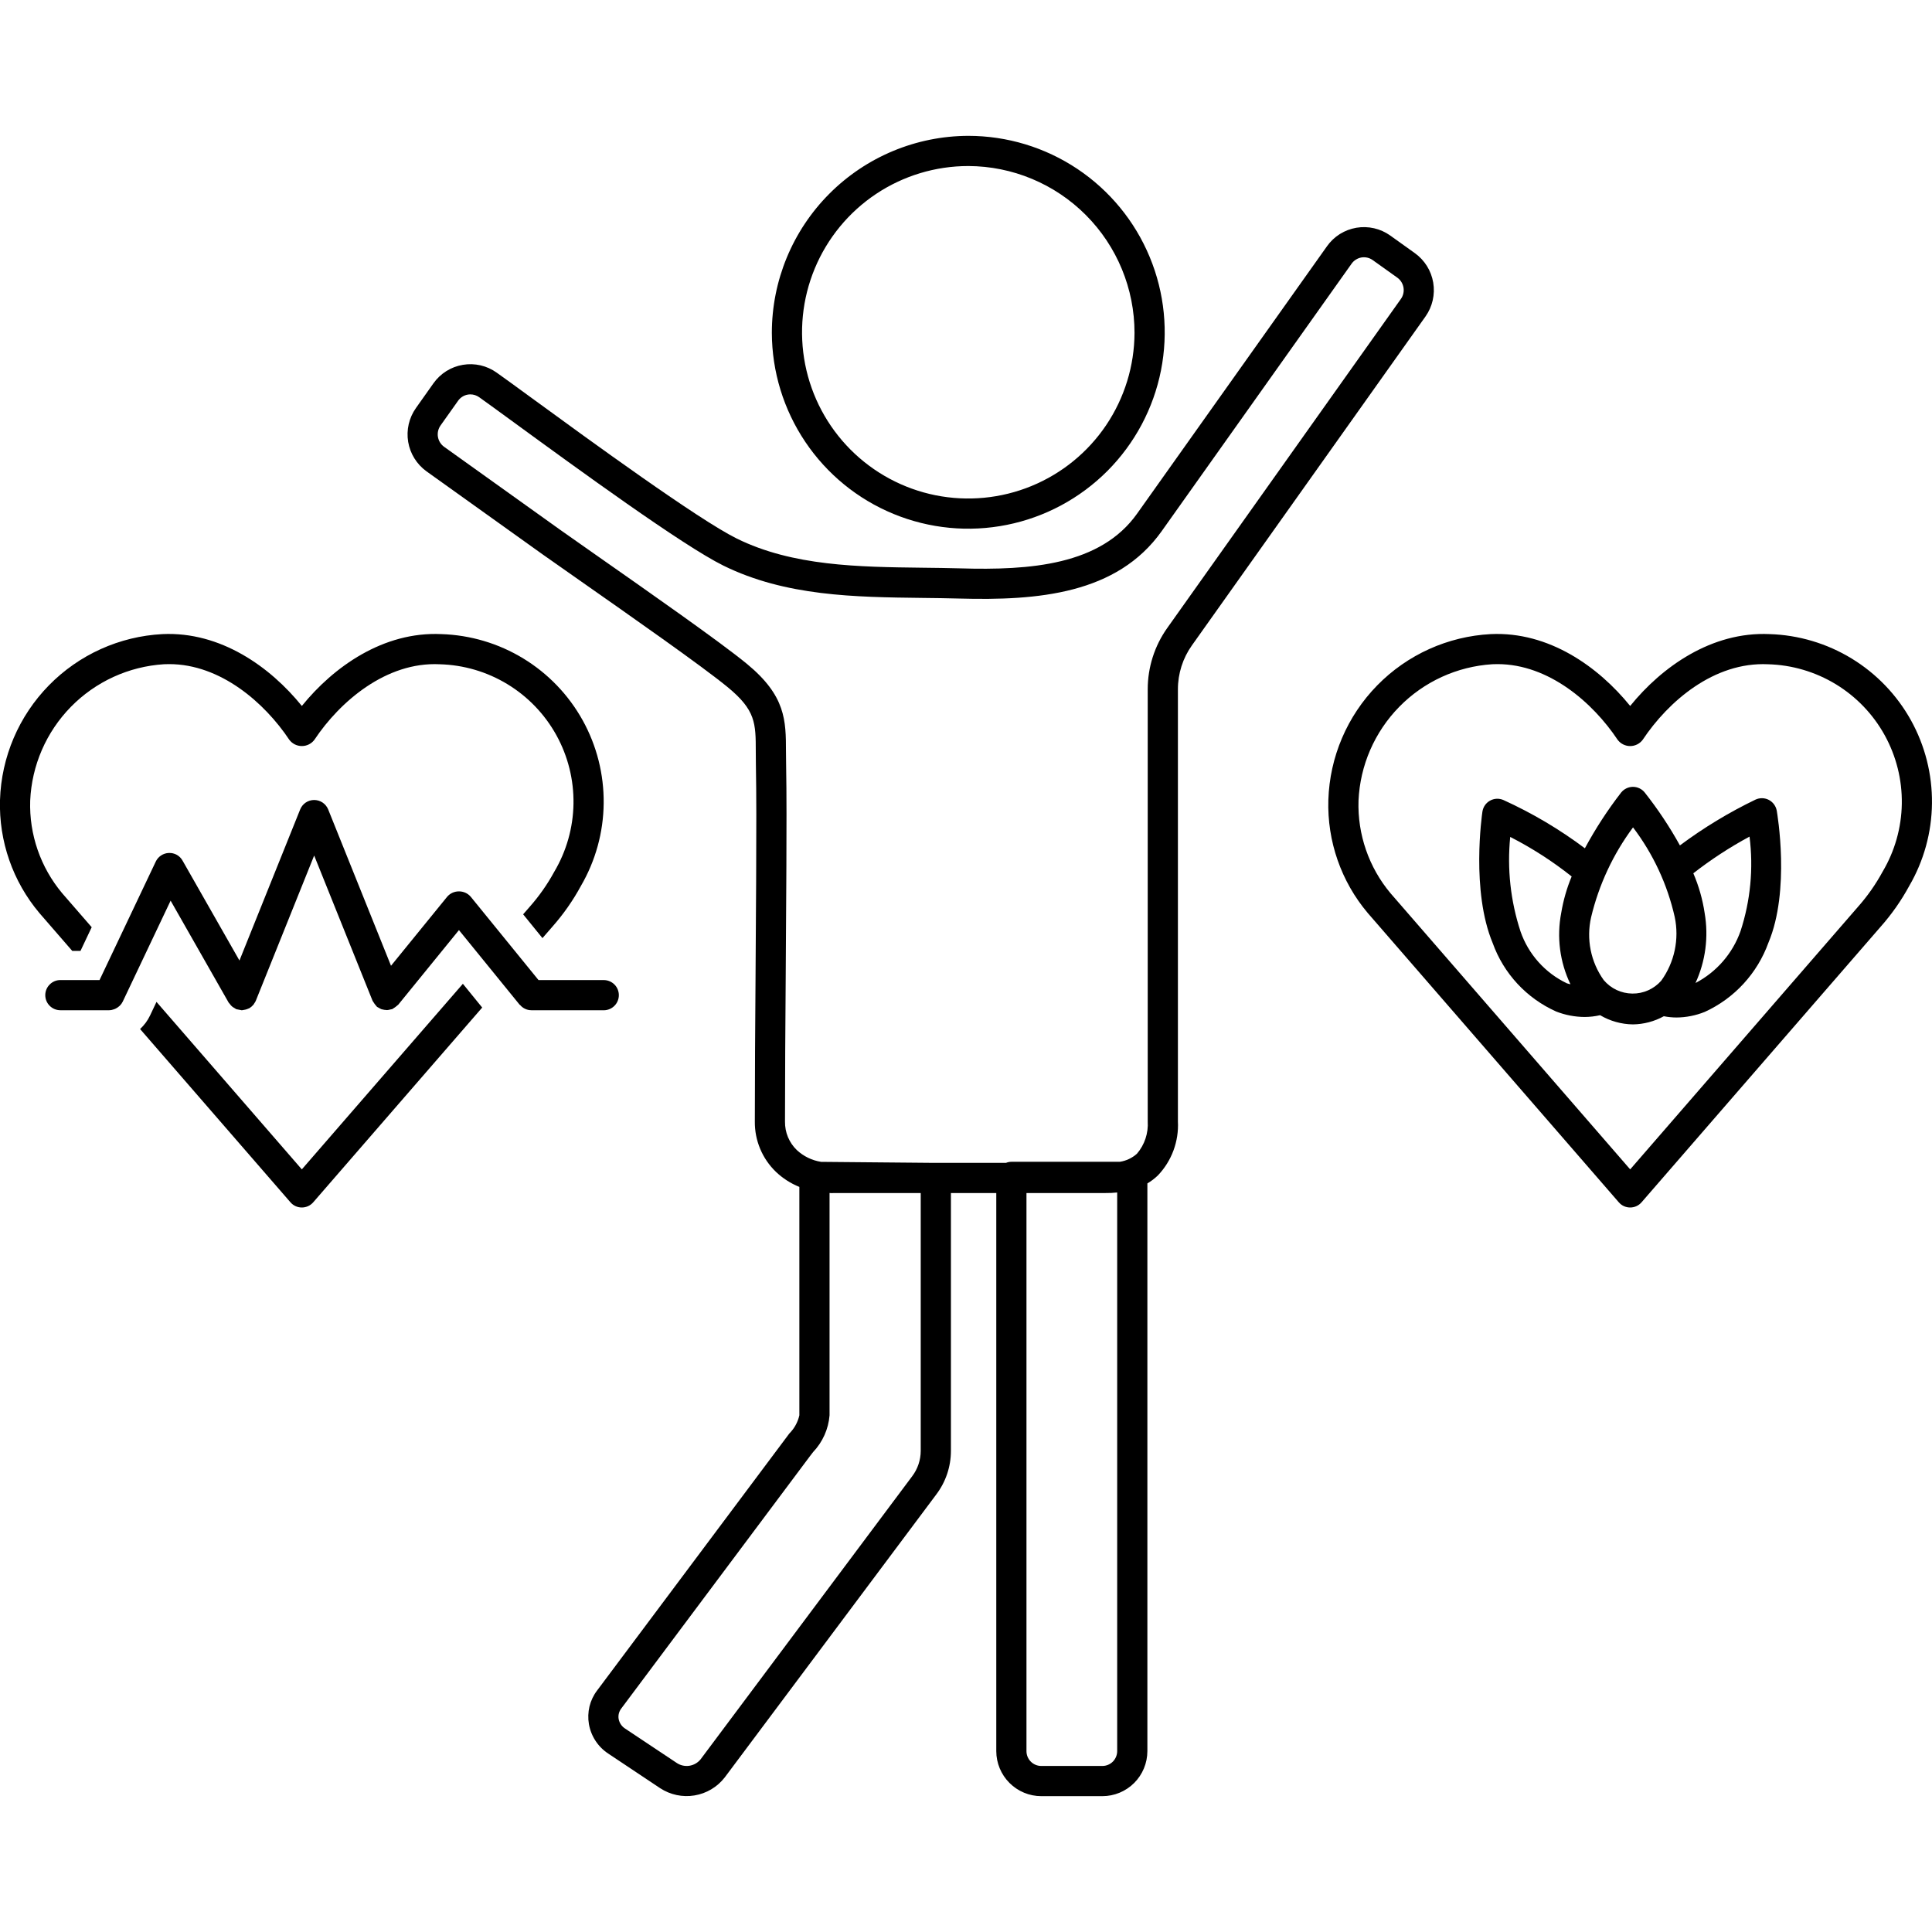
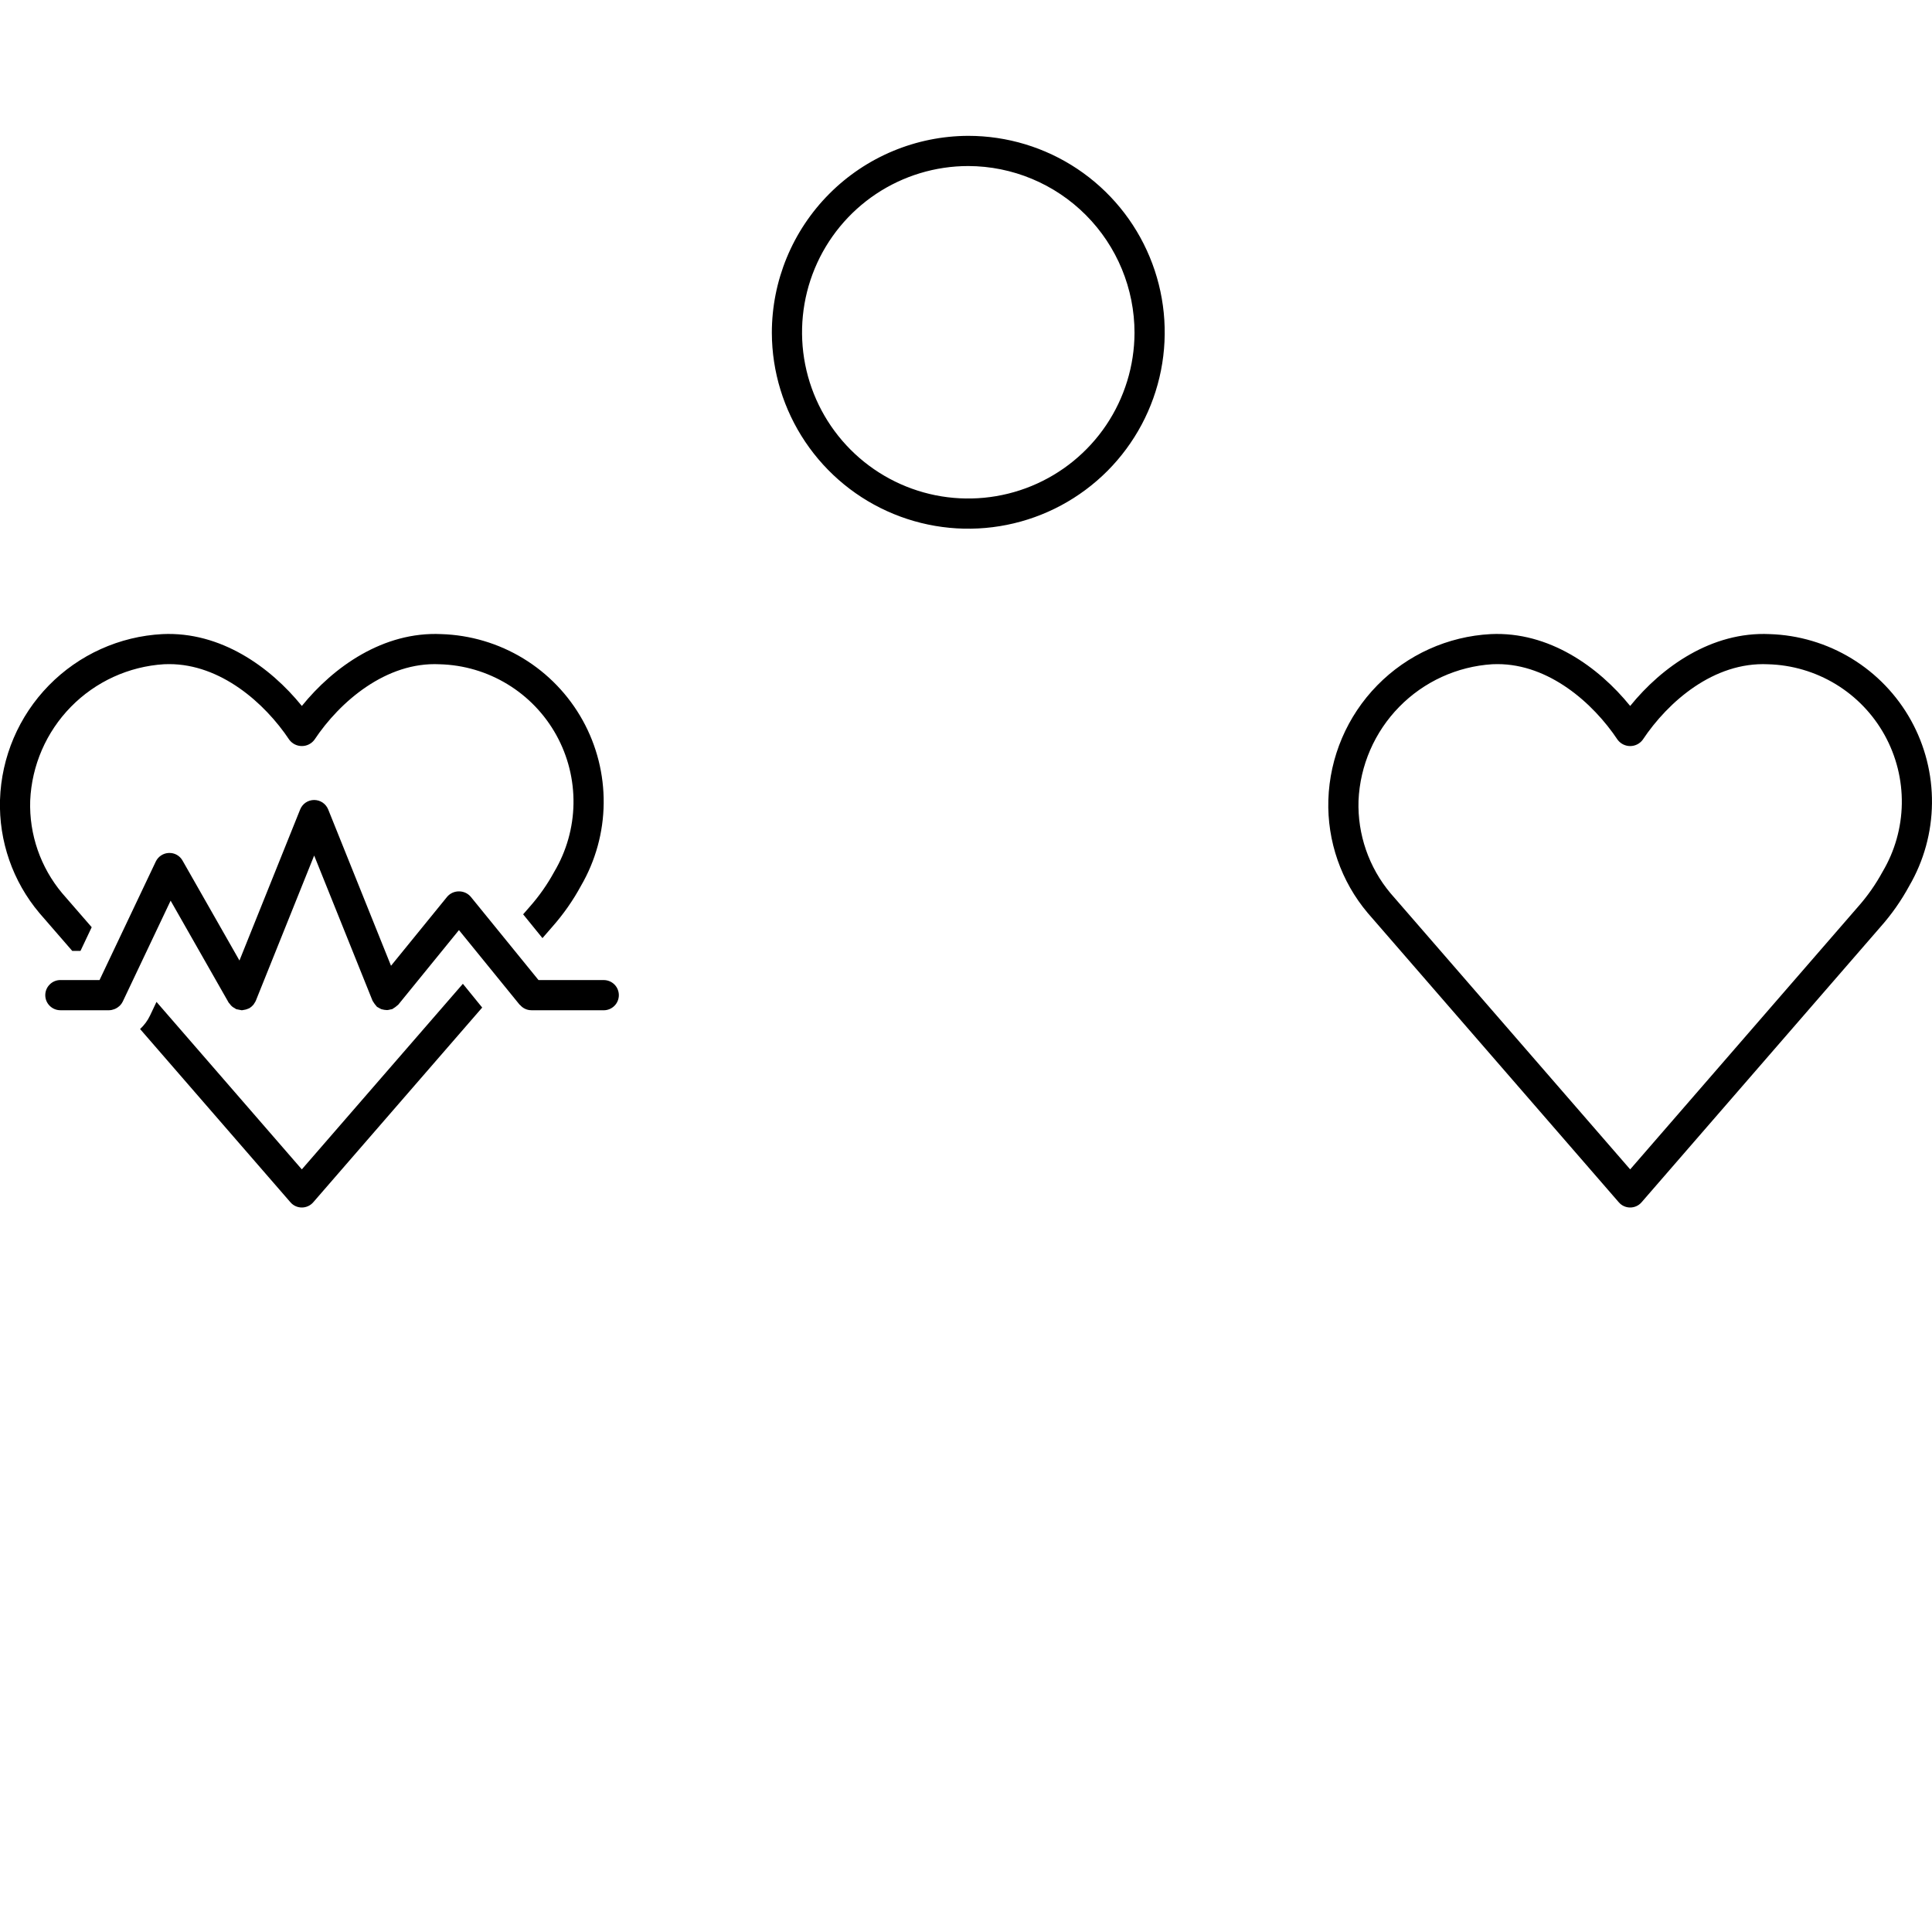
<svg xmlns="http://www.w3.org/2000/svg" width="67" height="67" viewBox="0 0 67 67" fill="none">
  <g clip-path="url(#clip0_6833_1542)">
    <path d="M10.467 41.875C10.542 41.875 10.616 41.859 10.684 41.828C10.753 41.797 10.813 41.751 10.863 41.694L16.722 34.941L16.052 34.117L10.467 40.553L5.427 34.745L5.202 35.22C5.118 35.396 5.001 35.554 4.858 35.686L10.072 41.694C10.121 41.751 10.182 41.797 10.25 41.828C10.318 41.859 10.392 41.875 10.467 41.875ZM2.506 32.977H2.791L3.18 32.155L2.157 30.977C1.405 30.08 1.009 28.937 1.047 27.767C1.1 26.545 1.603 25.386 2.459 24.512C3.316 23.638 4.465 23.112 5.686 23.035C5.747 23.033 5.807 23.031 5.867 23.031C7.646 23.031 9.177 24.37 10.032 25.654C10.083 25.722 10.149 25.777 10.224 25.815C10.3 25.853 10.383 25.872 10.468 25.872C10.553 25.872 10.636 25.853 10.712 25.815C10.788 25.777 10.853 25.722 10.904 25.654C11.787 24.326 13.398 22.944 15.248 23.036C16.079 23.058 16.889 23.296 17.599 23.728C18.309 24.159 18.893 24.769 19.295 25.496C19.697 26.224 19.901 27.043 19.888 27.874C19.875 28.704 19.645 29.517 19.221 30.232C18.983 30.669 18.696 31.078 18.366 31.451L18.142 31.708L18.812 32.533L19.156 32.137C19.538 31.705 19.87 31.231 20.145 30.724C20.652 29.854 20.925 28.867 20.935 27.86C20.946 26.853 20.695 25.86 20.207 24.98C19.718 24.099 19.009 23.36 18.149 22.836C17.29 22.312 16.308 22.021 15.302 21.99C13.293 21.898 11.568 23.123 10.468 24.482C9.368 23.123 7.648 21.896 5.633 21.99C4.144 22.068 2.739 22.702 1.695 23.768C0.652 24.833 0.047 26.251 0 27.742C-0.042 29.173 0.444 30.569 1.367 31.664L2.506 32.977ZM26.767 11.545C26.771 12.891 27.175 14.206 27.926 15.323C28.677 16.441 29.742 17.311 30.988 17.823C32.233 18.335 33.602 18.467 34.922 18.201C36.242 17.936 37.453 17.285 38.404 16.332C39.354 15.378 40.001 14.164 40.262 12.844C40.523 11.523 40.387 10.154 39.87 8.911C39.354 7.667 38.481 6.605 37.361 5.857C36.241 5.11 34.925 4.711 33.579 4.711C31.77 4.716 30.037 5.438 28.76 6.72C27.483 8.001 26.766 9.736 26.767 11.545ZM39.344 11.545C39.34 12.684 38.998 13.797 38.362 14.742C37.726 15.687 36.824 16.422 35.77 16.855C34.717 17.288 33.558 17.399 32.441 17.175C31.324 16.95 30.299 16.399 29.495 15.592C28.691 14.785 28.144 13.758 27.923 12.64C27.703 11.522 27.818 10.364 28.255 9.312C28.692 8.26 29.431 7.361 30.378 6.728C31.326 6.096 32.439 5.758 33.579 5.758C35.11 5.762 36.577 6.374 37.658 7.459C38.739 8.544 39.345 10.014 39.344 11.545Z" fill="black" />
-     <path d="M14.791 16.346L18.818 19.226C19.093 19.422 19.56 19.749 20.125 20.144C21.806 21.322 24.348 23.1 25.234 23.829C26.208 24.63 26.209 25.08 26.21 26.067C26.211 26.192 26.211 26.323 26.213 26.46C26.234 27.643 26.229 28.85 26.224 30.018L26.222 30.595C26.217 31.721 26.21 32.846 26.201 33.972C26.189 35.614 26.177 37.256 26.177 38.898C26.174 39.222 26.237 39.544 26.363 39.843C26.488 40.142 26.674 40.412 26.907 40.637C27.143 40.862 27.419 41.039 27.721 41.161V49.082C27.667 49.321 27.546 49.54 27.372 49.714L20.707 58.625C20.582 58.789 20.492 58.978 20.443 59.178C20.395 59.379 20.388 59.588 20.423 59.791C20.46 60 20.538 60.198 20.655 60.375C20.771 60.551 20.923 60.702 21.1 60.817L22.894 62.013C23.246 62.243 23.671 62.333 24.086 62.264C24.501 62.195 24.874 61.973 25.132 61.641L32.471 51.824C32.799 51.39 32.977 50.86 32.977 50.315V41.374H34.55V60.729C34.551 61.142 34.716 61.539 35.008 61.831C35.301 62.124 35.697 62.289 36.111 62.289H38.229C38.643 62.289 39.04 62.124 39.332 61.832C39.625 61.539 39.789 61.142 39.79 60.729V41.04C39.922 40.962 40.045 40.868 40.156 40.761C40.392 40.513 40.576 40.219 40.695 39.897C40.814 39.575 40.867 39.233 40.849 38.89V23.908C40.848 23.36 41.018 22.825 41.336 22.379L49.435 10.975C49.676 10.634 49.772 10.212 49.703 9.801C49.634 9.389 49.405 9.022 49.066 8.779L48.212 8.168C48.044 8.048 47.853 7.962 47.652 7.916C47.451 7.87 47.242 7.864 47.039 7.898C46.835 7.933 46.64 8.007 46.465 8.116C46.291 8.226 46.139 8.369 46.02 8.538L39.433 17.813C38.166 19.598 35.733 19.783 33.293 19.71C32.862 19.698 32.426 19.693 31.986 19.688C29.777 19.661 27.493 19.635 25.548 18.675C24.218 18.018 20.457 15.276 18.438 13.802C17.901 13.41 17.473 13.098 17.225 12.923C17.057 12.803 16.867 12.717 16.666 12.67C16.464 12.624 16.256 12.617 16.052 12.652C15.848 12.686 15.653 12.76 15.478 12.87C15.303 12.98 15.151 13.124 15.032 13.292L14.424 14.151C14.183 14.491 14.087 14.913 14.155 15.324C14.224 15.735 14.453 16.102 14.791 16.346V16.346ZM31.93 50.315C31.929 50.633 31.825 50.943 31.632 51.197L24.294 61.014C24.197 61.132 24.06 61.211 23.908 61.235C23.757 61.258 23.602 61.225 23.474 61.141L21.679 59.946C21.621 59.909 21.571 59.86 21.532 59.803C21.493 59.746 21.467 59.681 21.454 59.613C21.443 59.55 21.446 59.485 21.461 59.423C21.477 59.361 21.505 59.302 21.544 59.251L28.081 50.508L28.198 50.356C28.528 50.009 28.73 49.559 28.768 49.082V41.371C28.783 41.371 28.799 41.376 28.815 41.376C28.852 41.376 28.889 41.375 28.927 41.374H31.93V50.315ZM38.743 60.729C38.742 60.865 38.688 60.995 38.592 61.092C38.495 61.188 38.365 61.242 38.229 61.242H36.11C35.974 61.242 35.844 61.188 35.748 61.092C35.651 60.995 35.597 60.865 35.597 60.729V41.373H38.343C38.476 41.375 38.61 41.368 38.743 41.354V60.729ZM15.277 14.756L15.886 13.898C15.925 13.842 15.976 13.794 16.035 13.757C16.093 13.72 16.158 13.695 16.227 13.684C16.255 13.679 16.284 13.677 16.313 13.677C16.423 13.677 16.53 13.712 16.619 13.776C16.866 13.951 17.289 14.26 17.82 14.647C20.009 16.244 23.674 18.918 25.085 19.614C27.243 20.678 29.648 20.707 31.974 20.735C32.408 20.74 32.838 20.745 33.264 20.757C35.993 20.832 38.735 20.604 40.287 18.419L46.873 9.143C46.913 9.087 46.963 9.039 47.022 9.003C47.08 8.966 47.145 8.941 47.212 8.929C47.28 8.918 47.35 8.92 47.417 8.935C47.484 8.95 47.547 8.979 47.603 9.019L48.458 9.629C48.572 9.711 48.649 9.835 48.672 9.973C48.695 10.112 48.663 10.254 48.581 10.368L40.483 21.773C40.039 22.396 39.801 23.143 39.802 23.908V38.89C39.828 39.298 39.694 39.7 39.428 40.01C39.262 40.159 39.055 40.257 38.834 40.29H35.074C35.01 40.29 34.947 40.303 34.888 40.327H32.327L28.475 40.292C28.16 40.243 27.867 40.101 27.634 39.884C27.501 39.757 27.397 39.603 27.326 39.434C27.255 39.264 27.221 39.081 27.223 38.898C27.223 37.258 27.235 35.62 27.247 33.98C27.256 32.853 27.262 31.726 27.268 30.599L27.271 30.022C27.275 28.85 27.282 27.637 27.261 26.442C27.257 26.311 27.257 26.184 27.257 26.065C27.255 24.986 27.253 24.134 25.899 23.02C24.982 22.265 22.42 20.473 20.726 19.287C20.291 18.984 19.859 18.68 19.427 18.374L15.4 15.494C15.287 15.412 15.21 15.288 15.187 15.15C15.164 15.012 15.197 14.87 15.277 14.756Z" fill="black" />
    <path d="M21.461 34.511C21.461 34.373 21.406 34.239 21.308 34.141C21.209 34.043 21.076 33.988 20.938 33.988H18.675L16.322 31.095C16.271 31.037 16.209 30.991 16.139 30.959C16.069 30.928 15.993 30.912 15.916 30.912C15.839 30.912 15.763 30.928 15.693 30.959C15.623 30.991 15.561 31.037 15.51 31.095L13.56 33.492L11.381 28.07C11.342 27.974 11.274 27.891 11.188 27.832C11.101 27.774 10.999 27.743 10.895 27.743C10.791 27.743 10.689 27.774 10.602 27.832C10.516 27.891 10.449 27.974 10.41 28.07L8.304 33.31L6.33 29.844C6.283 29.76 6.214 29.691 6.13 29.644C6.047 29.598 5.951 29.576 5.856 29.58C5.76 29.583 5.667 29.613 5.587 29.666C5.507 29.718 5.443 29.792 5.402 29.878L3.452 33.987H2.094C1.955 33.987 1.822 34.042 1.724 34.141C1.625 34.239 1.57 34.372 1.57 34.511C1.57 34.65 1.625 34.783 1.724 34.881C1.822 34.979 1.955 35.034 2.094 35.034H3.784C3.846 35.033 3.906 35.02 3.963 34.998C3.98 34.992 3.996 34.985 4.012 34.977C4.054 34.956 4.093 34.93 4.128 34.899C4.138 34.889 4.15 34.882 4.159 34.872C4.199 34.832 4.231 34.786 4.256 34.736L5.917 31.234L7.93 34.77C7.944 34.788 7.958 34.805 7.974 34.821C8.013 34.88 8.069 34.928 8.133 34.959C8.151 34.973 8.17 34.986 8.19 34.996C8.2 35.001 8.211 34.999 8.221 35.003C8.251 35.011 8.282 35.017 8.313 35.021C8.337 35.027 8.361 35.032 8.385 35.035C8.398 35.035 8.411 35.029 8.423 35.029C8.488 35.022 8.552 35.005 8.612 34.977C8.622 34.971 8.634 34.972 8.645 34.966C8.649 34.964 8.651 34.959 8.656 34.956C8.709 34.924 8.756 34.883 8.795 34.835C8.804 34.823 8.808 34.81 8.816 34.799C8.838 34.77 8.856 34.739 8.871 34.706L10.895 29.669L12.92 34.706C12.923 34.715 12.931 34.721 12.935 34.729C12.97 34.789 13.011 34.845 13.058 34.897C13.065 34.902 13.068 34.911 13.075 34.917C13.095 34.929 13.116 34.94 13.137 34.95C13.166 34.969 13.197 34.986 13.23 34.999C13.293 35.017 13.359 35.027 13.425 35.029C13.463 35.026 13.5 35.019 13.536 35.008C13.558 35.006 13.579 35.002 13.601 34.996C13.609 34.993 13.615 34.986 13.623 34.982C13.683 34.947 13.74 34.905 13.791 34.858C13.797 34.852 13.806 34.848 13.811 34.842L15.916 32.255L18.02 34.842C18.026 34.848 18.035 34.85 18.041 34.857C18.088 34.912 18.146 34.956 18.212 34.986C18.278 35.017 18.349 35.033 18.421 35.033L18.427 35.035H20.938C21.076 35.035 21.209 34.98 21.308 34.881C21.406 34.783 21.461 34.65 21.461 34.511ZM61.367 21.99C59.36 21.898 57.633 23.123 56.533 24.482C55.432 23.123 53.715 21.896 51.699 21.99C50.21 22.068 48.804 22.703 47.761 23.768C46.718 24.833 46.113 26.251 46.066 27.742C46.023 29.172 46.509 30.568 47.432 31.662L56.138 41.694C56.187 41.751 56.247 41.797 56.316 41.828C56.384 41.859 56.458 41.875 56.533 41.875C56.608 41.875 56.682 41.859 56.75 41.828C56.818 41.797 56.879 41.751 56.928 41.694L65.22 32.137C65.603 31.705 65.935 31.231 66.21 30.724C66.717 29.854 66.989 28.867 66.999 27.86C67.01 26.853 66.759 25.861 66.271 24.98C65.782 24.099 65.073 23.361 64.214 22.837C63.354 22.313 62.373 22.021 61.367 21.99ZM65.286 30.231C65.048 30.669 64.761 31.078 64.43 31.451L56.533 40.553L48.222 30.977C47.47 30.08 47.075 28.937 47.112 27.767C47.165 26.545 47.668 25.386 48.525 24.512C49.381 23.638 50.531 23.112 51.752 23.035C51.812 23.033 51.872 23.031 51.932 23.031C53.712 23.031 55.242 24.37 56.097 25.654C56.148 25.722 56.213 25.777 56.289 25.815C56.365 25.853 56.448 25.873 56.533 25.873C56.617 25.873 56.701 25.853 56.777 25.815C56.852 25.777 56.918 25.722 56.968 25.654C57.852 24.327 59.438 22.947 61.314 23.036C62.144 23.058 62.954 23.297 63.664 23.728C64.374 24.16 64.958 24.769 65.36 25.497C65.761 26.224 65.966 27.043 65.953 27.874C65.94 28.704 65.71 29.517 65.286 30.231Z" fill="black" />
-     <path d="M61.342 27.74C61.271 27.703 61.192 27.683 61.112 27.681C61.032 27.679 60.952 27.696 60.879 27.73C59.957 28.174 59.079 28.706 58.258 29.318C57.901 28.673 57.492 28.058 57.035 27.48C56.986 27.42 56.924 27.371 56.854 27.338C56.784 27.305 56.707 27.287 56.629 27.287H56.627C56.549 27.288 56.471 27.306 56.401 27.34C56.331 27.374 56.269 27.423 56.22 27.484C55.748 28.093 55.328 28.74 54.962 29.418C54.084 28.759 53.136 28.198 52.137 27.744C52.064 27.712 51.983 27.697 51.903 27.7C51.823 27.704 51.744 27.726 51.674 27.765C51.603 27.804 51.543 27.858 51.497 27.924C51.451 27.991 51.421 28.066 51.409 28.146C51.393 28.257 51.011 30.9 51.766 32.707C51.954 33.23 52.246 33.709 52.624 34.117C53.002 34.524 53.458 34.851 53.965 35.078C54.281 35.202 54.617 35.266 54.956 35.268C55.136 35.267 55.315 35.246 55.49 35.206C55.836 35.41 56.228 35.52 56.629 35.525C57.004 35.52 57.372 35.423 57.7 35.242C57.843 35.27 57.989 35.285 58.135 35.286C58.472 35.284 58.806 35.218 59.119 35.092C59.628 34.859 60.085 34.527 60.464 34.115C60.843 33.703 61.136 33.22 61.327 32.693C62.09 30.881 61.635 28.226 61.616 28.113C61.602 28.034 61.569 27.96 61.522 27.895C61.474 27.83 61.413 27.777 61.342 27.74ZM54.462 34.133C54.422 34.121 54.382 34.118 54.342 34.102C53.967 33.925 53.632 33.674 53.355 33.365C53.079 33.057 52.867 32.696 52.731 32.304C52.384 31.248 52.262 30.13 52.373 29.024C53.127 29.409 53.841 29.868 54.504 30.395C54.335 30.8 54.214 31.224 54.142 31.657C53.98 32.495 54.092 33.364 54.462 34.133ZM57.61 34.01C57.485 34.152 57.33 34.266 57.157 34.343C56.984 34.42 56.797 34.459 56.607 34.456C56.418 34.454 56.231 34.411 56.06 34.331C55.889 34.25 55.737 34.133 55.615 33.988C55.392 33.676 55.238 33.321 55.163 32.946C55.088 32.571 55.093 32.184 55.178 31.81C55.447 30.683 55.941 29.623 56.632 28.693C57.331 29.614 57.824 30.674 58.078 31.801C58.158 32.181 58.158 32.575 58.077 32.955C57.997 33.335 57.837 33.695 57.61 34.01ZM60.361 32.288C60.087 33.065 59.529 33.709 58.798 34.09C59.147 33.333 59.257 32.488 59.116 31.666C59.045 31.191 58.913 30.726 58.723 30.285C59.336 29.807 59.988 29.381 60.672 29.013C60.812 30.114 60.705 31.233 60.361 32.288V32.288Z" fill="black" />
  </g>
  <defs>
    <clipPath id="clip0_6833_1542">
      <rect width="67" height="67" fill="white" />
    </clipPath>
  </defs>
</svg>